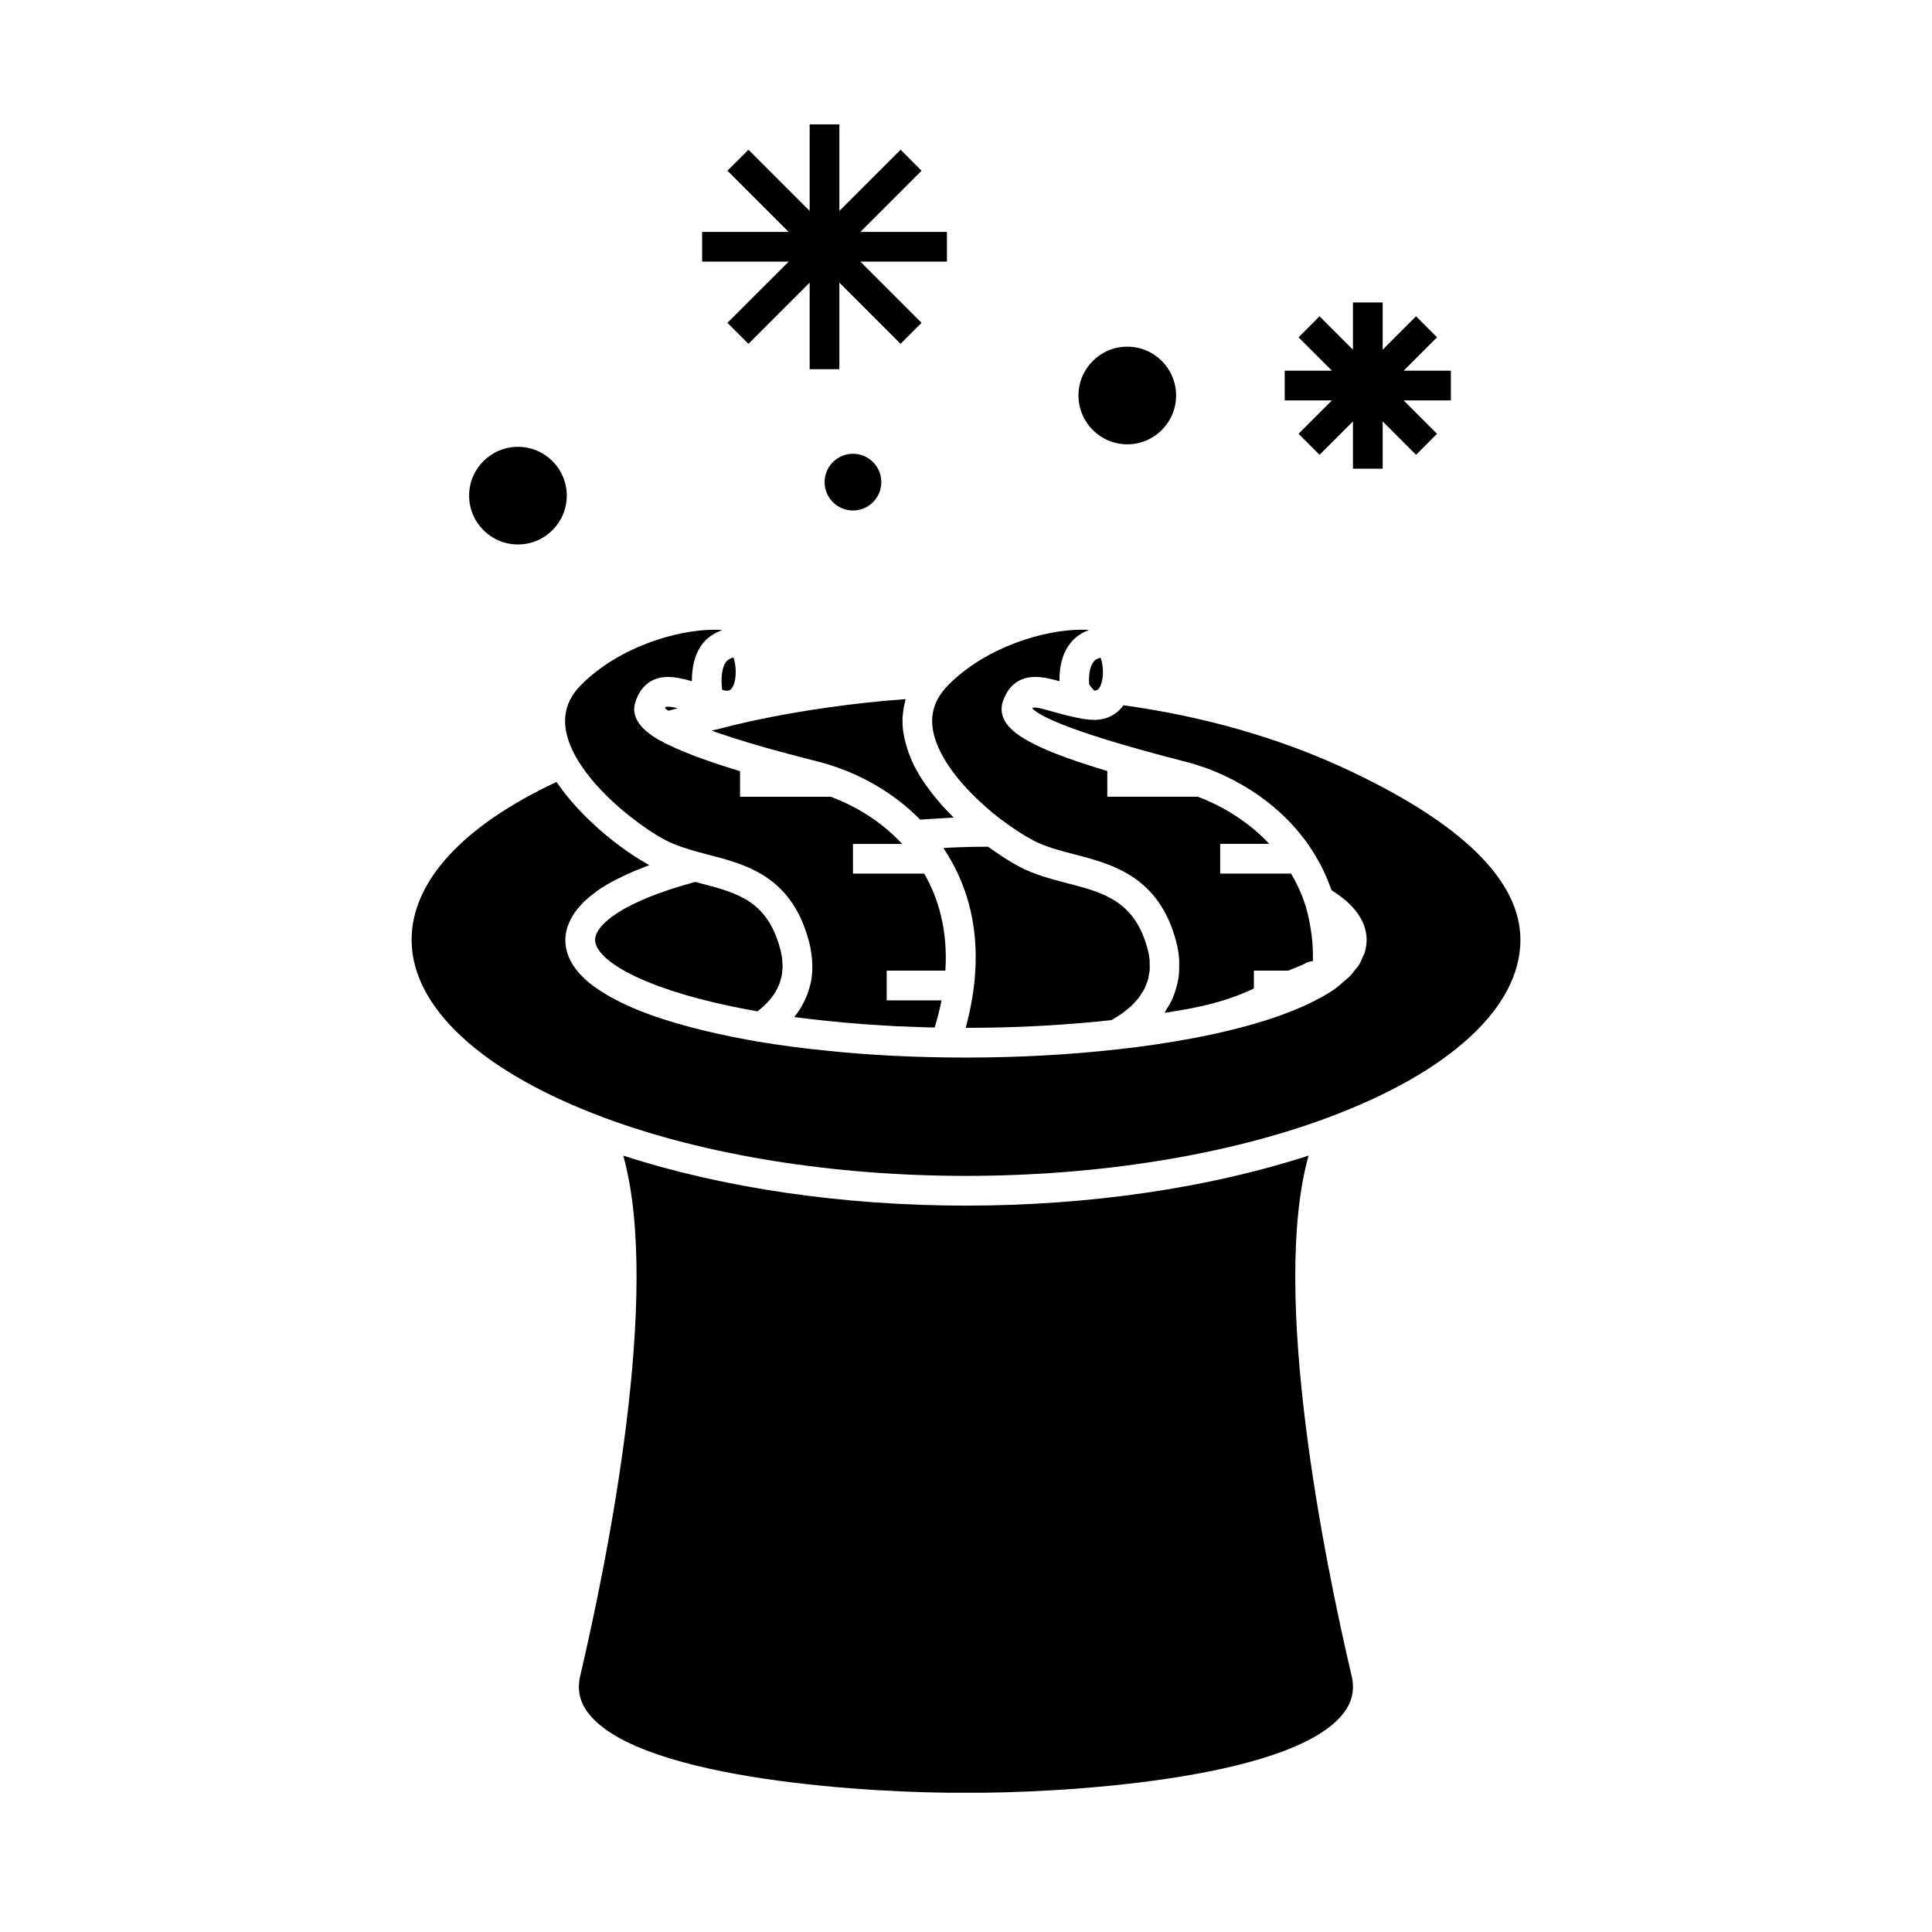
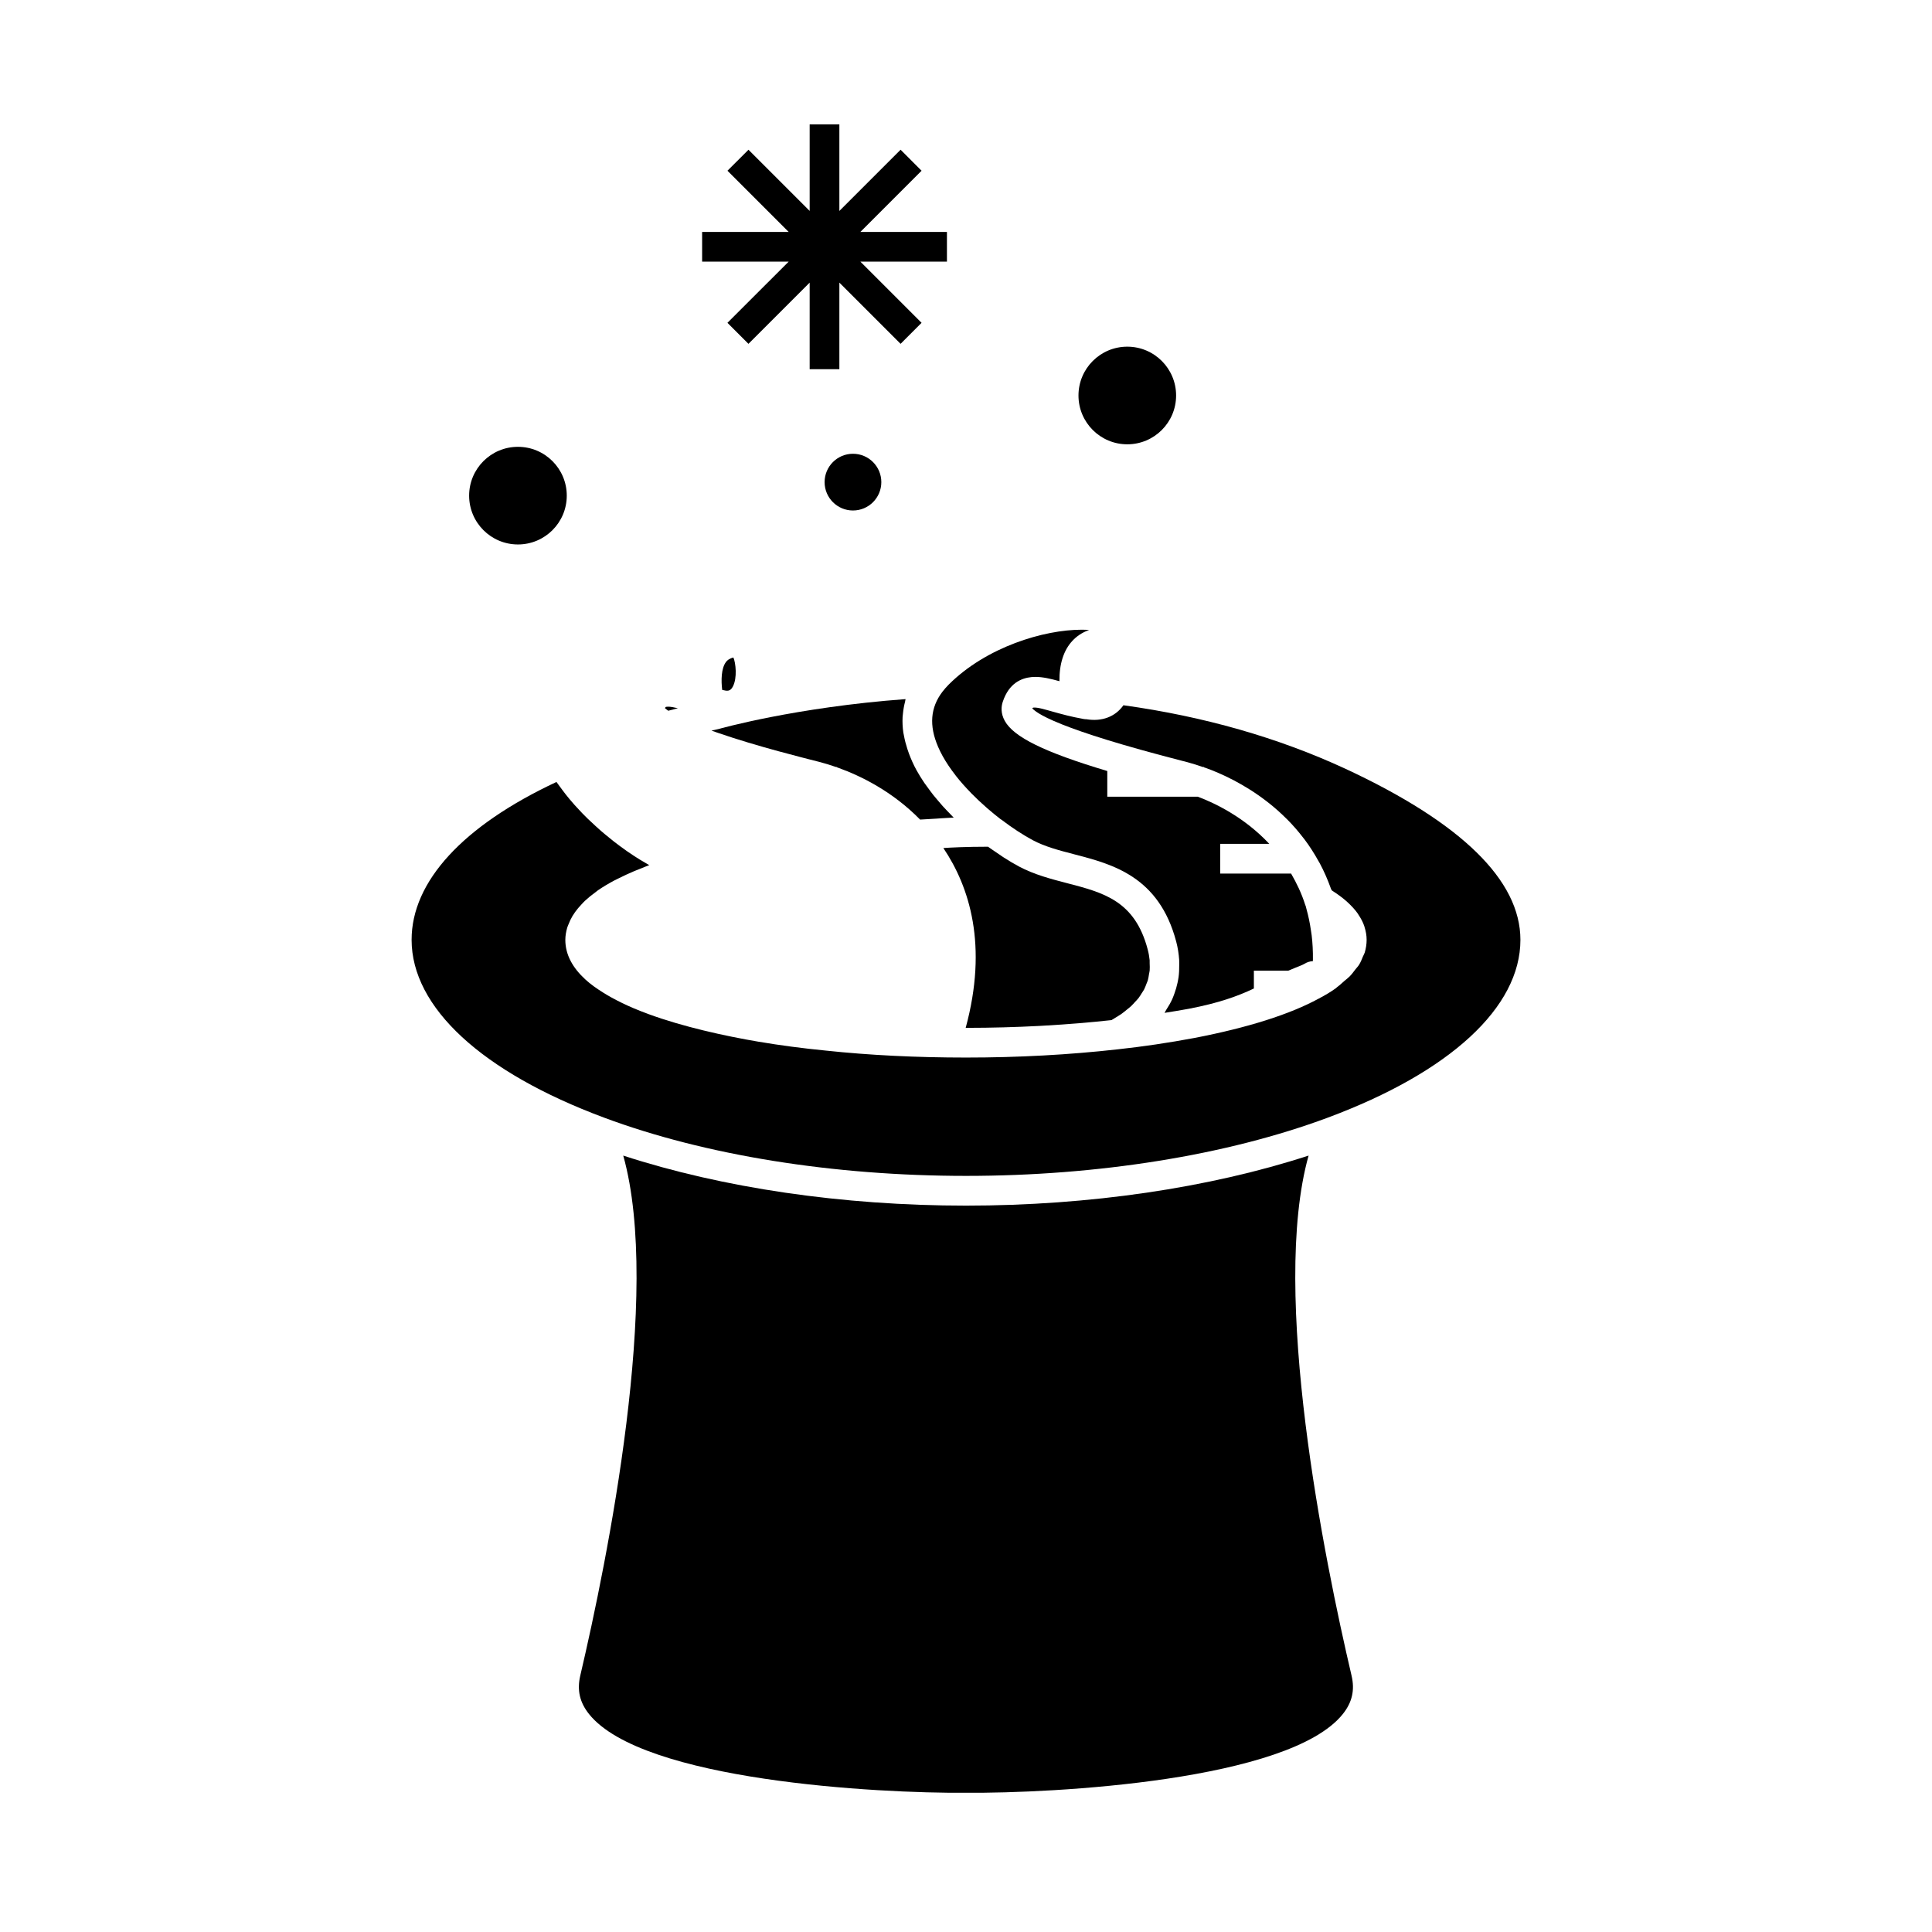
<svg xmlns="http://www.w3.org/2000/svg" fill="#000000" width="800px" height="800px" version="1.1" viewBox="144 144 512 512">
  <g>
-     <path d="m350.79 395.58c-3.418-12.895-11.332-14.941-21.34-17.539l-1.203-0.316c-0.168 0.047-0.332 0.094-0.5 0.137-2.164 0.586-4.188 1.191-6.047 1.801-0.211 0.066-0.398 0.137-0.598 0.203-1.844 0.621-3.555 1.238-5.106 1.867-0.156 0.062-0.301 0.125-0.453 0.195-1.531 0.637-2.945 1.266-4.191 1.898-0.109 0.051-0.203 0.109-0.316 0.164-1.242 0.641-2.367 1.273-3.336 1.898-0.074 0.047-0.133 0.09-0.199 0.137-0.965 0.629-1.816 1.254-2.519 1.863-0.043 0.035-0.078 0.066-0.117 0.105-0.703 0.613-1.289 1.211-1.746 1.785-0.02 0.02-0.031 0.047-0.047 0.066-0.457 0.582-0.797 1.145-1.023 1.676-0.004 0.012-0.004 0.016-0.012 0.027-0.219 0.539-0.332 1.051-0.332 1.523 0 0.348 0.051 0.707 0.164 1.082 0.031 0.121 0.109 0.246 0.156 0.371 0.094 0.25 0.184 0.504 0.332 0.762 0.082 0.148 0.215 0.305 0.316 0.453 0.156 0.242 0.305 0.484 0.508 0.73 0.133 0.164 0.316 0.332 0.469 0.5 0.219 0.242 0.426 0.477 0.688 0.723 0.188 0.172 0.418 0.352 0.629 0.531 0.277 0.234 0.547 0.473 0.859 0.715 0.25 0.188 0.547 0.383 0.82 0.57 0.332 0.23 0.645 0.461 1.008 0.699 0.301 0.188 0.645 0.383 0.973 0.57 0.398 0.234 0.781 0.473 1.211 0.715 0.34 0.188 0.734 0.371 1.098 0.562 0.469 0.242 0.922 0.484 1.426 0.719 0.398 0.195 0.844 0.383 1.27 0.57 0.531 0.234 1.043 0.477 1.609 0.715 0.453 0.188 0.949 0.379 1.426 0.562 0.594 0.234 1.18 0.473 1.812 0.703 0.508 0.188 1.059 0.371 1.59 0.555 0.656 0.227 1.312 0.457 2.004 0.688 0.562 0.184 1.172 0.363 1.758 0.547 0.723 0.227 1.441 0.453 2.211 0.672 0.621 0.18 1.273 0.352 1.922 0.531 0.793 0.219 1.586 0.438 2.414 0.652 0.668 0.168 1.371 0.332 2.062 0.504 0.875 0.211 1.742 0.426 2.656 0.629 0.715 0.164 1.465 0.316 2.203 0.473 0.949 0.203 1.895 0.402 2.883 0.598 0.766 0.152 1.574 0.301 2.367 0.445 0.715 0.133 1.438 0.262 2.172 0.395 0.195-0.148 0.398-0.293 0.582-0.445 0.332-0.27 0.652-0.539 0.949-0.812 0.363-0.332 0.703-0.668 1.027-1.004 0.27-0.277 0.531-0.562 0.766-0.844 0.293-0.352 0.555-0.707 0.812-1.07 0.211-0.293 0.418-0.586 0.598-0.887 0.227-0.371 0.414-0.754 0.598-1.141 0.148-0.305 0.305-0.609 0.43-0.918 0.156-0.398 0.273-0.812 0.387-1.223 0.09-0.316 0.195-0.621 0.258-0.945 0.09-0.438 0.125-0.883 0.168-1.328 0.031-0.316 0.082-0.621 0.094-0.938 0.016-0.504-0.027-1.02-0.066-1.539-0.02-0.285-0.012-0.555-0.047-0.844-0.102-0.809-0.262-1.645-0.484-2.496z" />
    <path d="m392.58 341.87c0.348 0.797 0.746 1.617 1.203 2.445 0.988 1.793 2.168 3.516 3.438 5.144 0.043 0.051 0.078 0.109 0.121 0.168 1.242 1.586 2.582 3.07 3.926 4.449 0.074 0.078 0.148 0.156 0.219 0.234 1.316 1.34 2.629 2.551 3.867 3.637 0.094 0.082 0.195 0.172 0.289 0.258 1.207 1.043 2.324 1.953 3.289 2.703 0.066 0.051 0.141 0.109 0.211 0.164 0.117 0.066 0.234 0.141 0.34 0.227 2.769 2.106 5.684 4.004 8.199 5.352 3.254 1.738 7.062 2.723 11.094 3.773 9.965 2.594 22.379 5.816 26.938 23.137 0.43 1.625 0.66 3.207 0.777 4.766 0.035 0.488 0.004 0.965 0.012 1.441 0.012 1.059-0.027 2.106-0.164 3.129-0.074 0.535-0.18 1.055-0.289 1.578-0.203 0.961-0.477 1.891-0.812 2.809-0.18 0.492-0.352 0.988-0.566 1.465-0.445 0.988-1.004 1.93-1.605 2.859-0.172 0.262-0.273 0.551-0.457 0.812 2.172-0.352 4.34-0.688 6.523-1.098 7.84-1.516 12.785-3.285 17.156-5.359v-4.734h9.137c0.57-0.25 1.18-0.5 1.816-0.75 0.762-0.301 2.031-0.793 2.394-1.027 0.641-0.418 1.508-0.723 2.273-0.723h0.004c0-0.148 0.016-0.305 0.02-0.453 0.027-2.188-0.082-4.34-0.332-6.438-0.051-0.445-0.133-0.887-0.199-1.328-0.277-1.895-0.656-3.754-1.164-5.559-0.078-0.273-0.133-0.555-0.211-0.828-0.051-0.121-0.109-0.234-0.148-0.367-0.965-3.07-2.289-5.746-3.727-8.25h-18.793v-7.871h13.02c-6.66-7.102-14.473-10.82-18.945-12.496h-23.992v-6.809c-16.816-5.027-24.816-9.027-27.168-13.289-1.129-2.043-0.922-3.836-0.555-4.981 0.215-0.668 0.461-1.27 0.734-1.812 1.969-3.957 5.316-4.859 7.934-4.859 1.941 0 4.047 0.484 6.371 1.141-0.047-4.582 1.129-8.246 3.465-10.73 0.934-1.004 2.352-2.121 4.398-2.844-0.566-0.047-1.234-0.074-1.996-0.074-9.949 0-25.227 4.555-35.23 14.562-0.598 0.598-1.148 1.242-1.652 1.891-3.18 4.176-3.566 8.945-1.16 14.535z" />
-     <path d="m296.46 344.32s0.004 0 0 0c3.914 7.09 11.02 13.594 17.082 17.984 1.477 1.066 2.902 2.047 4.188 2.84 0.938 0.578 1.816 1.082 2.602 1.492 2.707 1.426 5.762 2.336 8.91 3.219l2.184 0.57c10.492 2.719 22.379 5.793 26.977 23.129 0.309 1.16 0.516 2.293 0.66 3.418 0.043 0.324 0.074 0.652 0.105 0.973 0.078 0.855 0.109 1.699 0.102 2.531-0.004 0.285 0.004 0.566-0.012 0.844-0.059 1.059-0.184 2.106-0.395 3.121-0.043 0.199-0.109 0.387-0.156 0.586-0.199 0.836-0.453 1.66-0.754 2.461-0.109 0.289-0.227 0.578-0.348 0.859-0.352 0.812-0.754 1.609-1.211 2.394-0.094 0.152-0.164 0.316-0.262 0.469-0.492 0.793-1.039 1.574-1.648 2.324 0.051 0.004 0.105 0.016 0.156 0.02 2.914 0.387 5.918 0.734 9.012 1.039 2.859 0.305 5.785 0.566 8.754 0.793 0.516 0.043 1.051 0.062 1.562 0.102 2.492 0.18 5 0.34 7.562 0.469 0.676 0.031 1.375 0.047 2.059 0.074 2.402 0.105 4.812 0.199 7.262 0.258 0.285 0.004 0.578 0 0.859 0.012 0.738-2.481 1.363-4.894 1.805-7.191h-14.531v-7.871h15.555c0.688-10.867-1.922-19.316-5.606-25.715h-18.887v-7.871h13.043c-6.269-6.766-13.602-10.508-18.914-12.496h-24.051v-6.781c-0.102-0.027-0.195-0.062-0.289-0.09-0.945-0.285-1.879-0.586-2.816-0.883-0.977-0.309-1.953-0.613-2.918-0.93-0.871-0.289-1.707-0.586-2.555-0.883-1.004-0.348-2.004-0.699-2.965-1.059-0.77-0.289-1.5-0.582-2.242-0.875-0.957-0.379-1.891-0.762-2.769-1.145-0.684-0.301-1.309-0.598-1.938-0.898-0.504-0.242-1.082-0.477-1.543-0.719-0.109-0.059-0.188-0.148-0.289-0.215-0.41-0.219-0.906-0.438-1.285-0.652-5.223-3.019-7.285-6.371-6.129-9.961 1.758-5.504 5.684-6.664 8.664-6.664 1.926 0 4.008 0.473 6.312 1.125-0.02-3.203 0.555-6.996 2.828-9.934 1.02-1.324 2.738-2.746 5.254-3.609-0.605-0.051-1.285-0.094-2.113-0.094-9.973 0-25.266 4.555-35.273 14.562-5.156 5.148-5.676 11.324-1.598 18.867z" />
    <path d="m320.43 331.35s-0.09 0.074-0.219 0.309c0.195 0.18 0.5 0.418 0.898 0.703 0.02-0.004 0.043-0.02 0.062-0.027 0.797-0.219 1.652-0.43 2.477-0.645-1.023-0.246-1.922-0.414-2.602-0.414-0.461 0.004-0.613 0.074-0.617 0.074z" />
    <path d="m400.34 416.39c6.445-0.004 12.809-0.18 19.07-0.508 0.504-0.027 0.996-0.059 1.5-0.09 6-0.336 11.891-0.824 17.637-1.453 0.457-0.258 0.875-0.531 1.309-0.793 0.457-0.289 0.938-0.566 1.359-0.867 0.504-0.352 0.938-0.73 1.391-1.098 0.367-0.301 0.766-0.594 1.098-0.902 0.418-0.387 0.77-0.805 1.141-1.207 0.289-0.316 0.605-0.621 0.855-0.945 0.336-0.43 0.598-0.875 0.875-1.324 0.203-0.324 0.441-0.645 0.621-0.98 0.246-0.473 0.414-0.965 0.605-1.453 0.125-0.332 0.289-0.656 0.387-0.992 0.152-0.523 0.219-1.07 0.309-1.609 0.051-0.332 0.148-0.645 0.18-0.98 0.051-0.613 0.02-1.254-0.004-1.891-0.012-0.285 0.016-0.551-0.004-0.84-0.094-0.934-0.262-1.891-0.523-2.871-3.391-12.867-11.699-15.031-21.312-17.527-4.297-1.117-8.742-2.273-12.82-4.445-1.348-0.723-2.754-1.562-4.191-2.488-0.488-0.316-0.977-0.672-1.465-1.008-0.84-0.566-1.68-1.113-2.519-1.73h-0.102c-5.699 0-9.84 0.219-11.738 0.348 6.957 10.316 11.852 25.805 5.914 47.668 0.129-0.016 0.281-0.012 0.43-0.012z" />
    <path d="m366.22 347.5c5.863 2.113 14.254 6.191 21.617 13.699 1.477-0.102 2.934-0.18 4.394-0.258 0.012 0 0.125-0.012 0.277-0.02 0.066-0.004 0.199-0.016 0.293-0.02 0.141-0.012 0.301-0.02 0.5-0.035 0.133-0.012 0.309-0.02 0.461-0.031 0.246-0.016 0.52-0.031 0.824-0.047 0.227-0.012 0.488-0.027 0.746-0.043 0.277-0.012 0.566-0.027 0.875-0.043 0.188-0.004 0.332-0.016 0.531-0.027-0.117-0.117-0.234-0.25-0.352-0.367-0.5-0.492-0.992-1.02-1.492-1.547-0.363-0.383-0.719-0.754-1.082-1.156-0.508-0.562-0.996-1.148-1.492-1.742-0.34-0.41-0.688-0.805-1.02-1.223-0.52-0.656-1.008-1.344-1.508-2.027-0.273-0.383-0.566-0.754-0.836-1.145-0.738-1.09-1.434-2.211-2.074-3.363-0.82-1.484-1.453-2.953-2.004-4.41-0.152-0.402-0.285-0.809-0.418-1.211-0.387-1.18-0.688-2.348-0.898-3.5-0.051-0.289-0.133-0.578-0.172-0.859-0.199-1.387-0.258-2.75-0.195-4.09 0.016-0.332 0.066-0.645 0.102-0.973 0.105-1.066 0.293-2.113 0.566-3.144 0.059-0.211 0.051-0.438 0.117-0.645-29.184 2.152-49.336 7.863-49.551 7.926-0.641 0.137-1.266 0.273-1.875 0.414 0.316 0.109 0.621 0.227 0.938 0.336 0.285 0.102 0.57 0.199 0.867 0.301 5.16 1.777 10.836 3.441 15.855 4.812 0.047 0.012 0.094 0.027 0.137 0.035 2.094 0.57 4.047 1.086 5.809 1.543 0.719 0.188 1.434 0.371 2.082 0.539 0.125 0.031 0.25 0.062 0.379 0.094 0.859 0.219 1.676 0.43 2.387 0.609 0.004 0 0.012 0 0.016 0.004h0.012c1.707 0.457 3.121 0.887 4.512 1.375h0.211v0.066c0.152 0.07 0.312 0.113 0.461 0.172z" />
-     <path d="m435.64 318.28c-1.023 0.273-1.496 0.719-1.668 0.906-1.02 1.09-1.508 3.297-1.344 6.062 0.012 0.109 0.316 0.656 1.34 1.758 0.531 0 1.25-0.012 1.832-1.676 0-0.004 0.004-0.004 0.004-0.012 0.914-2.559 0.367-5.887-0.164-7.039z" />
    <path d="m338.21 325.96c1.219-2.324 0.762-6.293 0.152-7.715-1.082 0.262-1.633 0.75-1.945 1.156-1.316 1.711-1.332 4.984-1.027 7.426 0.027 0.004 0.051 0.016 0.078 0.02 1.234 0.309 2.039 0.441 2.742-0.887z" />
    <path d="m490.79 450.24c-26.27 8.555-58.098 13.262-90.793 13.262-32.762 0-64.613-4.707-90.832-13.258 10.195 36.363-4.231 107.26-11.387 137.81-0.898 3.848-0.156 7.09 2.332 10.203 14.148 17.672 76.441 21.023 99.84 20.844 23.32 0.184 85.73-3.164 99.895-20.844 2.492-3.113 3.234-6.352 2.332-10.195-7.164-30.555-21.586-101.46-11.387-137.82z" />
    <path d="m500.48 347.7c-17.734-8.207-37.492-13.855-58.758-16.801-2.172 3.066-5.703 4.383-9.812 3.707h-0.02c-0.074 0.004-0.477-0.02-0.691-0.059-0.102-0.016-0.184-0.043-0.285-0.059-2.934-0.516-5.469-1.207-7.703-1.832-2.125-0.586-4.129-1.227-5.285-1.141-0.141 0-0.258 0.059-0.371 0.211 0.027 0.031 0.074 0.066 0.109 0.102 0.102 0.102 0.199 0.195 0.324 0.301 0.043 0.031 0.102 0.074 0.141 0.109 0.141 0.109 0.285 0.227 0.461 0.352 0.059 0.035 0.133 0.082 0.188 0.125 0.184 0.125 0.371 0.25 0.598 0.387 0.066 0.043 0.156 0.09 0.23 0.133 0.242 0.141 0.488 0.289 0.77 0.441 0.062 0.031 0.141 0.074 0.211 0.105 0.32 0.168 0.656 0.34 1.027 0.523 0.047 0.02 0.105 0.047 0.148 0.066 0.414 0.199 0.855 0.402 1.344 0.621 0.047 0.02 0.102 0.043 0.141 0.059 0.684 0.301 1.434 0.613 2.266 0.949 5.832 2.324 15.551 5.457 31.668 9.605l1.531 0.395c1.355 0.367 2.715 0.797 4.078 1.273h0.301v0.094c0.141 0.047 0.277 0.078 0.418 0.133 0.945 0.336 2.051 0.77 3.281 1.301 0.027 0.012 0.051 0.02 0.078 0.031 1.211 0.523 2.551 1.156 3.961 1.891 0.047 0.027 0.094 0.047 0.141 0.066 1.395 0.734 2.871 1.586 4.383 2.539 0.074 0.047 0.148 0.09 0.219 0.137 1.496 0.961 3.027 2.047 4.559 3.25 0.094 0.074 0.188 0.137 0.277 0.215 1.516 1.203 3.023 2.551 4.496 4.016 0.105 0.105 0.215 0.199 0.32 0.309 1.453 1.469 2.859 3.09 4.203 4.84 0.109 0.141 0.227 0.277 0.336 0.426 1.312 1.754 2.539 3.668 3.672 5.715 0.109 0.195 0.219 0.379 0.332 0.57 1.098 2.051 2.074 4.277 2.922 6.641 0.062 0.168 0.152 0.305 0.211 0.477 0.105 0.066 0.172 0.137 0.277 0.203 1.328 0.852 2.516 1.723 3.547 2.625 0.152 0.133 0.293 0.27 0.438 0.398 1.004 0.918 1.867 1.863 2.57 2.832 0.09 0.121 0.156 0.242 0.234 0.363 0.676 1.004 1.227 2.027 1.586 3.082 0.031 0.082 0.043 0.168 0.066 0.25 0.352 1.102 0.555 2.234 0.555 3.391 0 1.148-0.18 2.281-0.508 3.391-0.109 0.352-0.332 0.688-0.473 1.035-0.305 0.746-0.586 1.492-1.043 2.211-0.25 0.402-0.637 0.789-0.938 1.18-0.492 0.645-0.957 1.289-1.574 1.914-0.402 0.41-0.934 0.793-1.395 1.191-0.605 0.523-1.133 1.059-1.828 1.562-0.141 0.137-0.289 0.262-0.445 0.379-1.301 0.93-2.816 1.844-4.504 2.719-7.644 4.16-18.719 7.68-32.848 10.41-6.902 1.297-13.766 2.309-20.41 3.027-12.82 1.441-26.355 2.18-40.211 2.18-13.129 0-25.633-0.621-37.16-1.848-6.254-0.613-12.242-1.406-17.758-2.348h-0.027c-4.371-0.738-9.43-1.73-14.621-2.992-4.859-1.18-9.84-2.594-14.5-4.305-1.379-0.508-2.731-1.035-4.039-1.59-2.066-0.875-4.016-1.828-5.84-2.832-0.754-0.414-1.477-0.844-2.18-1.285-1.754-1.09-3.375-2.242-4.734-3.488-3.305-3.027-5.316-6.512-5.316-10.5 0-1.09 0.195-2.156 0.492-3.211 0.094-0.332 0.25-0.652 0.379-0.977 0.277-0.719 0.609-1.434 1.027-2.137 0.215-0.355 0.457-0.715 0.707-1.07 0.484-0.672 1.039-1.332 1.66-1.984 0.305-0.324 0.594-0.652 0.934-0.973 0.82-0.766 1.746-1.512 2.754-2.246 0.234-0.172 0.438-0.355 0.684-0.531 1.301-0.898 2.754-1.762 4.344-2.613 0.418-0.219 0.898-0.438 1.332-0.656 1.234-0.613 2.519-1.219 3.91-1.805 0.652-0.273 1.34-0.547 2.027-0.809 0.672-0.262 1.285-0.539 1.988-0.797-0.516-0.285-1.098-0.641-1.664-0.977-0.305-0.18-0.57-0.324-0.887-0.52-1.027-0.641-2.113-1.344-3.25-2.129-0.117-0.082-0.242-0.184-0.363-0.262-1.008-0.707-2.035-1.465-3.086-2.277-0.41-0.316-0.812-0.66-1.223-0.988-0.777-0.629-1.555-1.258-2.34-1.938-0.473-0.41-0.934-0.84-1.406-1.266-0.719-0.652-1.434-1.312-2.141-2-0.484-0.473-0.961-0.957-1.434-1.441-0.676-0.699-1.332-1.406-1.977-2.129-0.461-0.516-0.906-1.027-1.348-1.559-0.637-0.754-1.227-1.523-1.816-2.305-0.398-0.531-0.797-1.055-1.176-1.594-0.152-0.219-0.332-0.43-0.477-0.652-24.793 11.602-38.391 26.383-38.391 41.828 0 17.891 18.594 35.066 51.016 47.129 26.695 9.957 60.754 15.434 95.906 15.434 35.062 0 69.105-5.473 95.855-15.426 32.453-12.074 51.07-29.254 51.07-47.129 0-15.773-15.629-31.039-46.449-45.371z" />
    <path d="m377.56 271.77c0 4.148-3.363 7.516-7.516 7.516-4.148 0-7.516-3.367-7.516-7.516 0-4.152 3.367-7.516 7.516-7.516 4.152 0 7.516 3.363 7.516 7.516" />
    <path d="m294.2 275.35c0 7.144-5.793 12.938-12.938 12.938s-12.938-5.793-12.938-12.938c0-7.144 5.793-12.938 12.938-12.938s12.938 5.793 12.938 12.938" />
    <path d="m455.68 248.81c0 7.144-5.793 12.938-12.938 12.938-7.144 0-12.934-5.793-12.934-12.938 0-7.144 5.789-12.938 12.934-12.938 7.144 0 12.938 5.793 12.938 12.938" />
-     <path d="m488.13 258.96 5.566 5.57 8.848-8.848v12.516h7.875v-12.523l8.852 8.855 5.562-5.57-8.848-8.848h12.512v-7.871h-12.516l8.848-8.848-5.562-5.57-8.848 8.848v-12.508h-7.875v12.508l-8.848-8.848-5.566 5.57 8.848 8.848h-12.516v7.871h12.516z" />
    <path d="m336.78 229.55 5.566 5.57 16.223-16.223v22.938h7.871v-22.938l16.223 16.223 5.562-5.57-16.215-16.215h22.938v-7.871h-22.938l16.215-16.219-5.562-5.566-16.223 16.223v-22.941h-7.871v22.934l-16.215-16.215-5.57 5.566 16.219 16.219h-22.934v7.871h22.934z" />
  </g>
</svg>